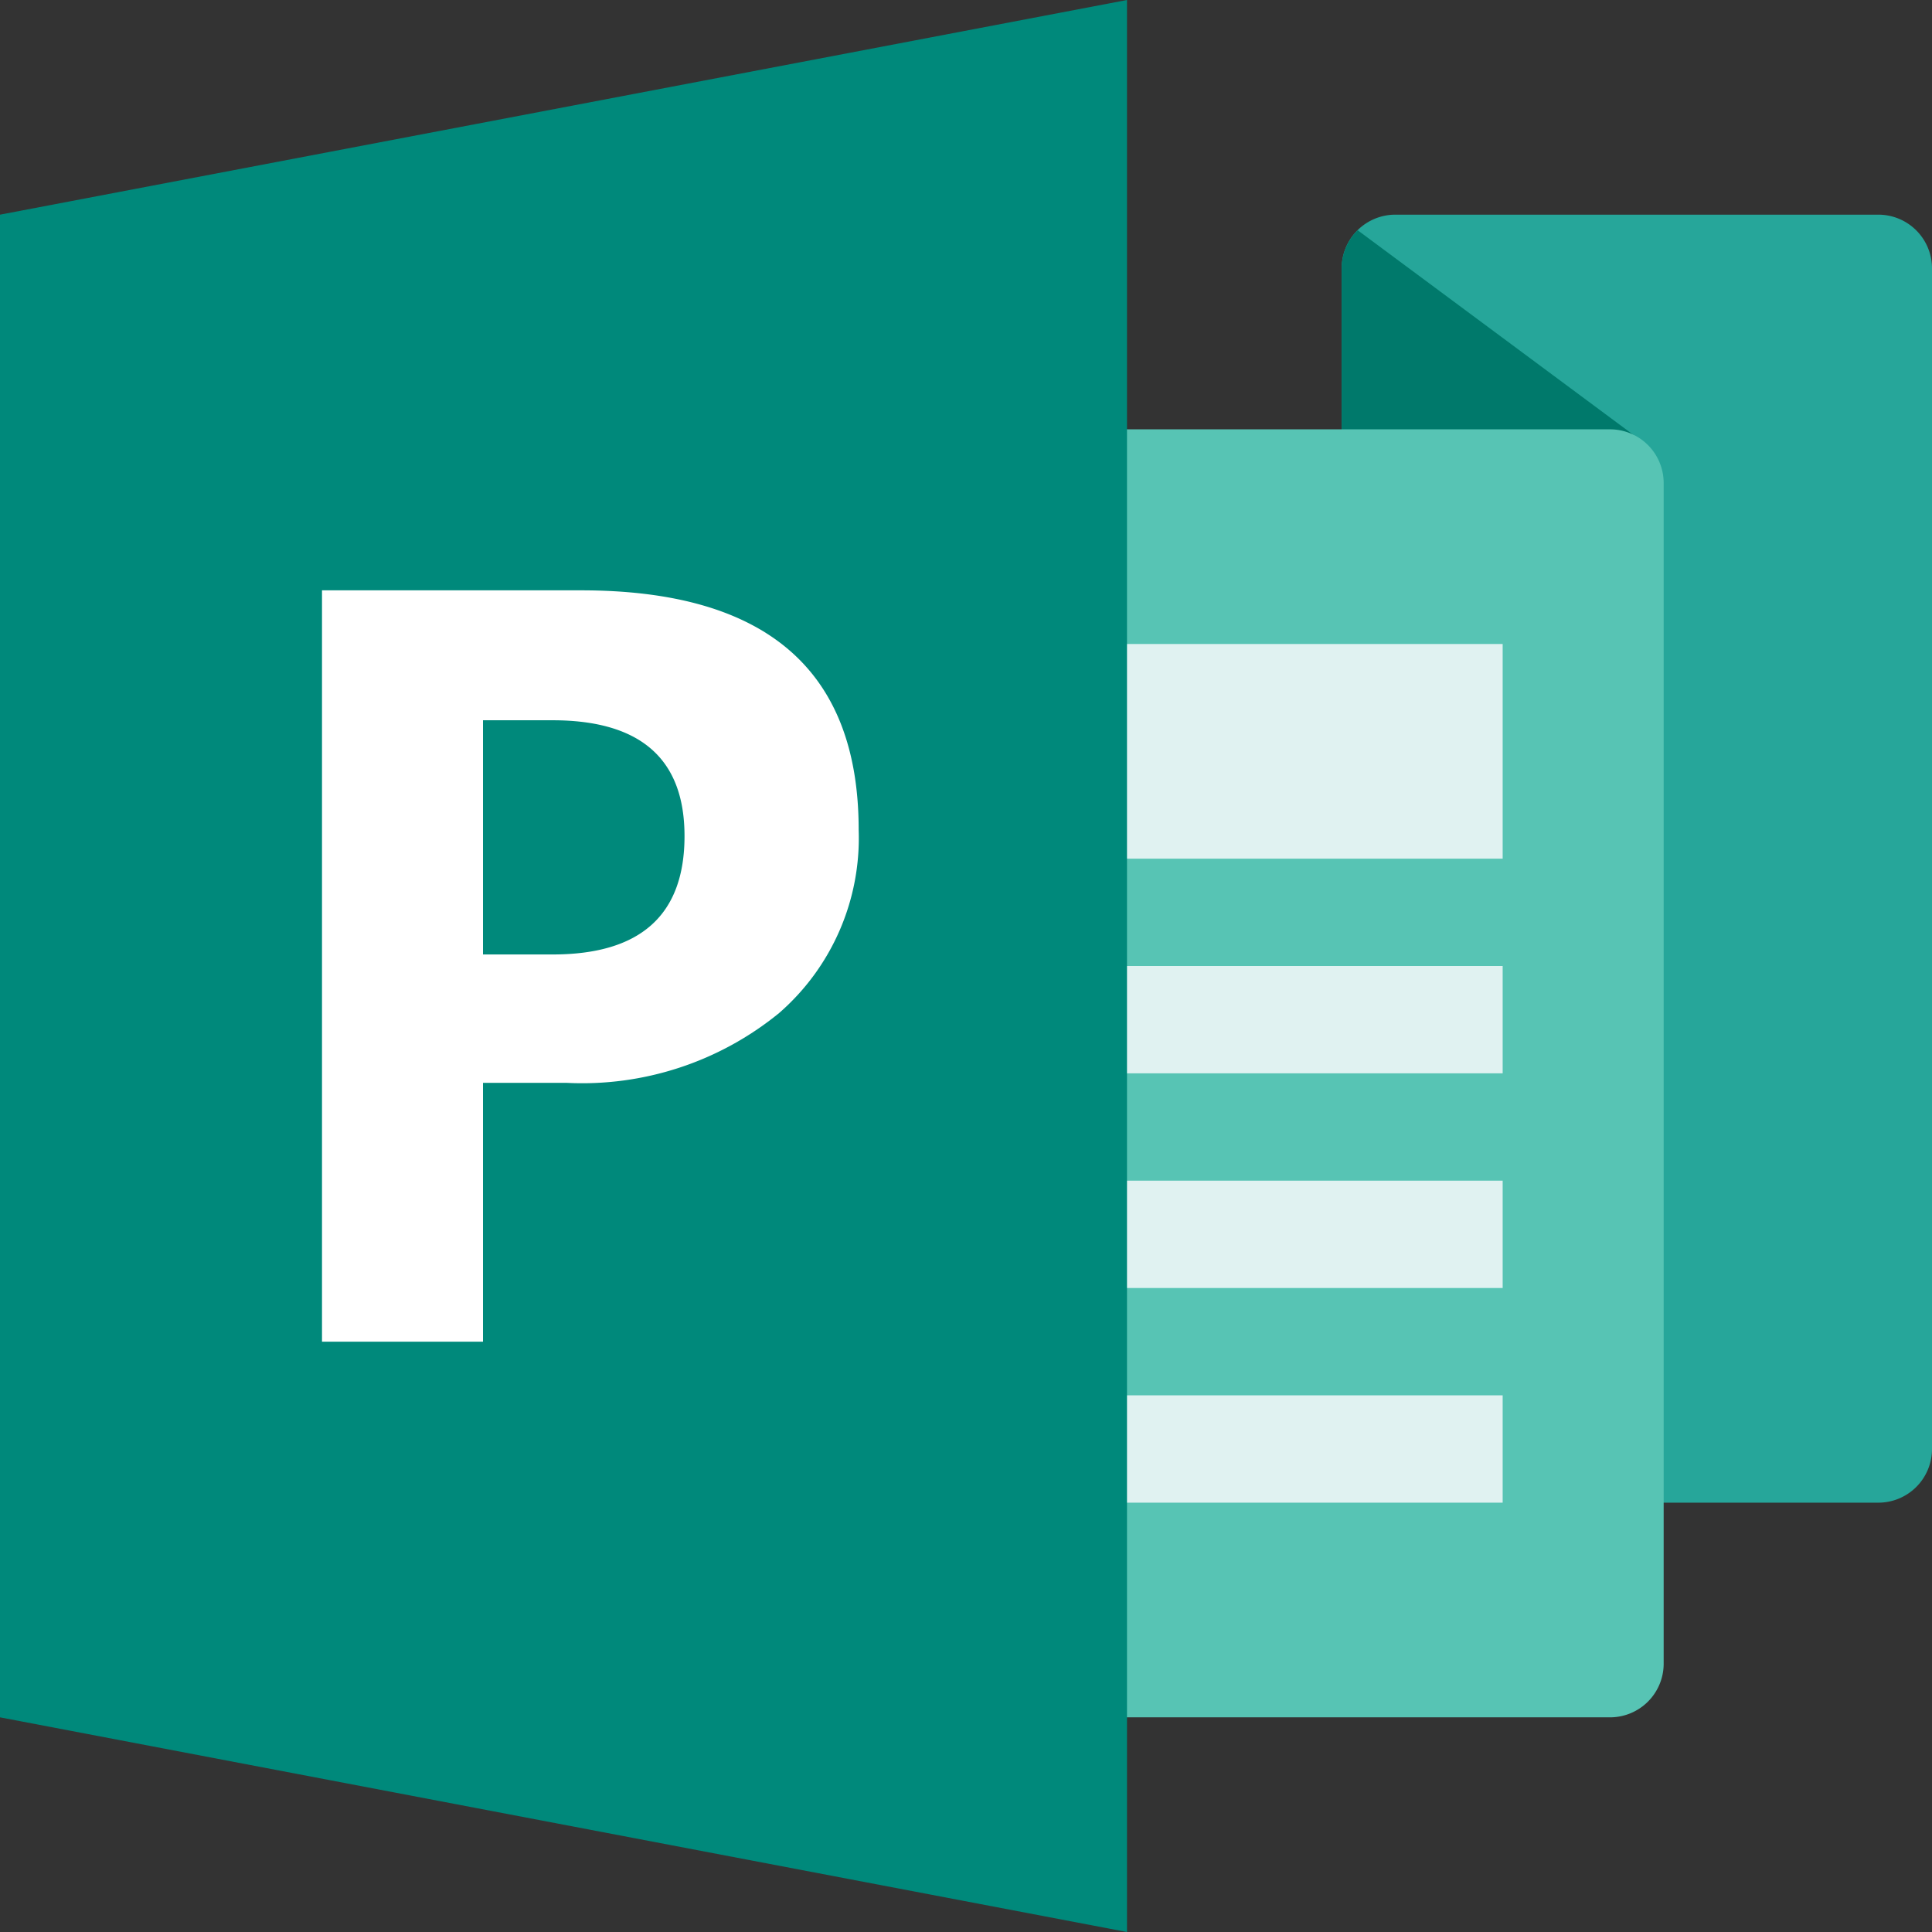
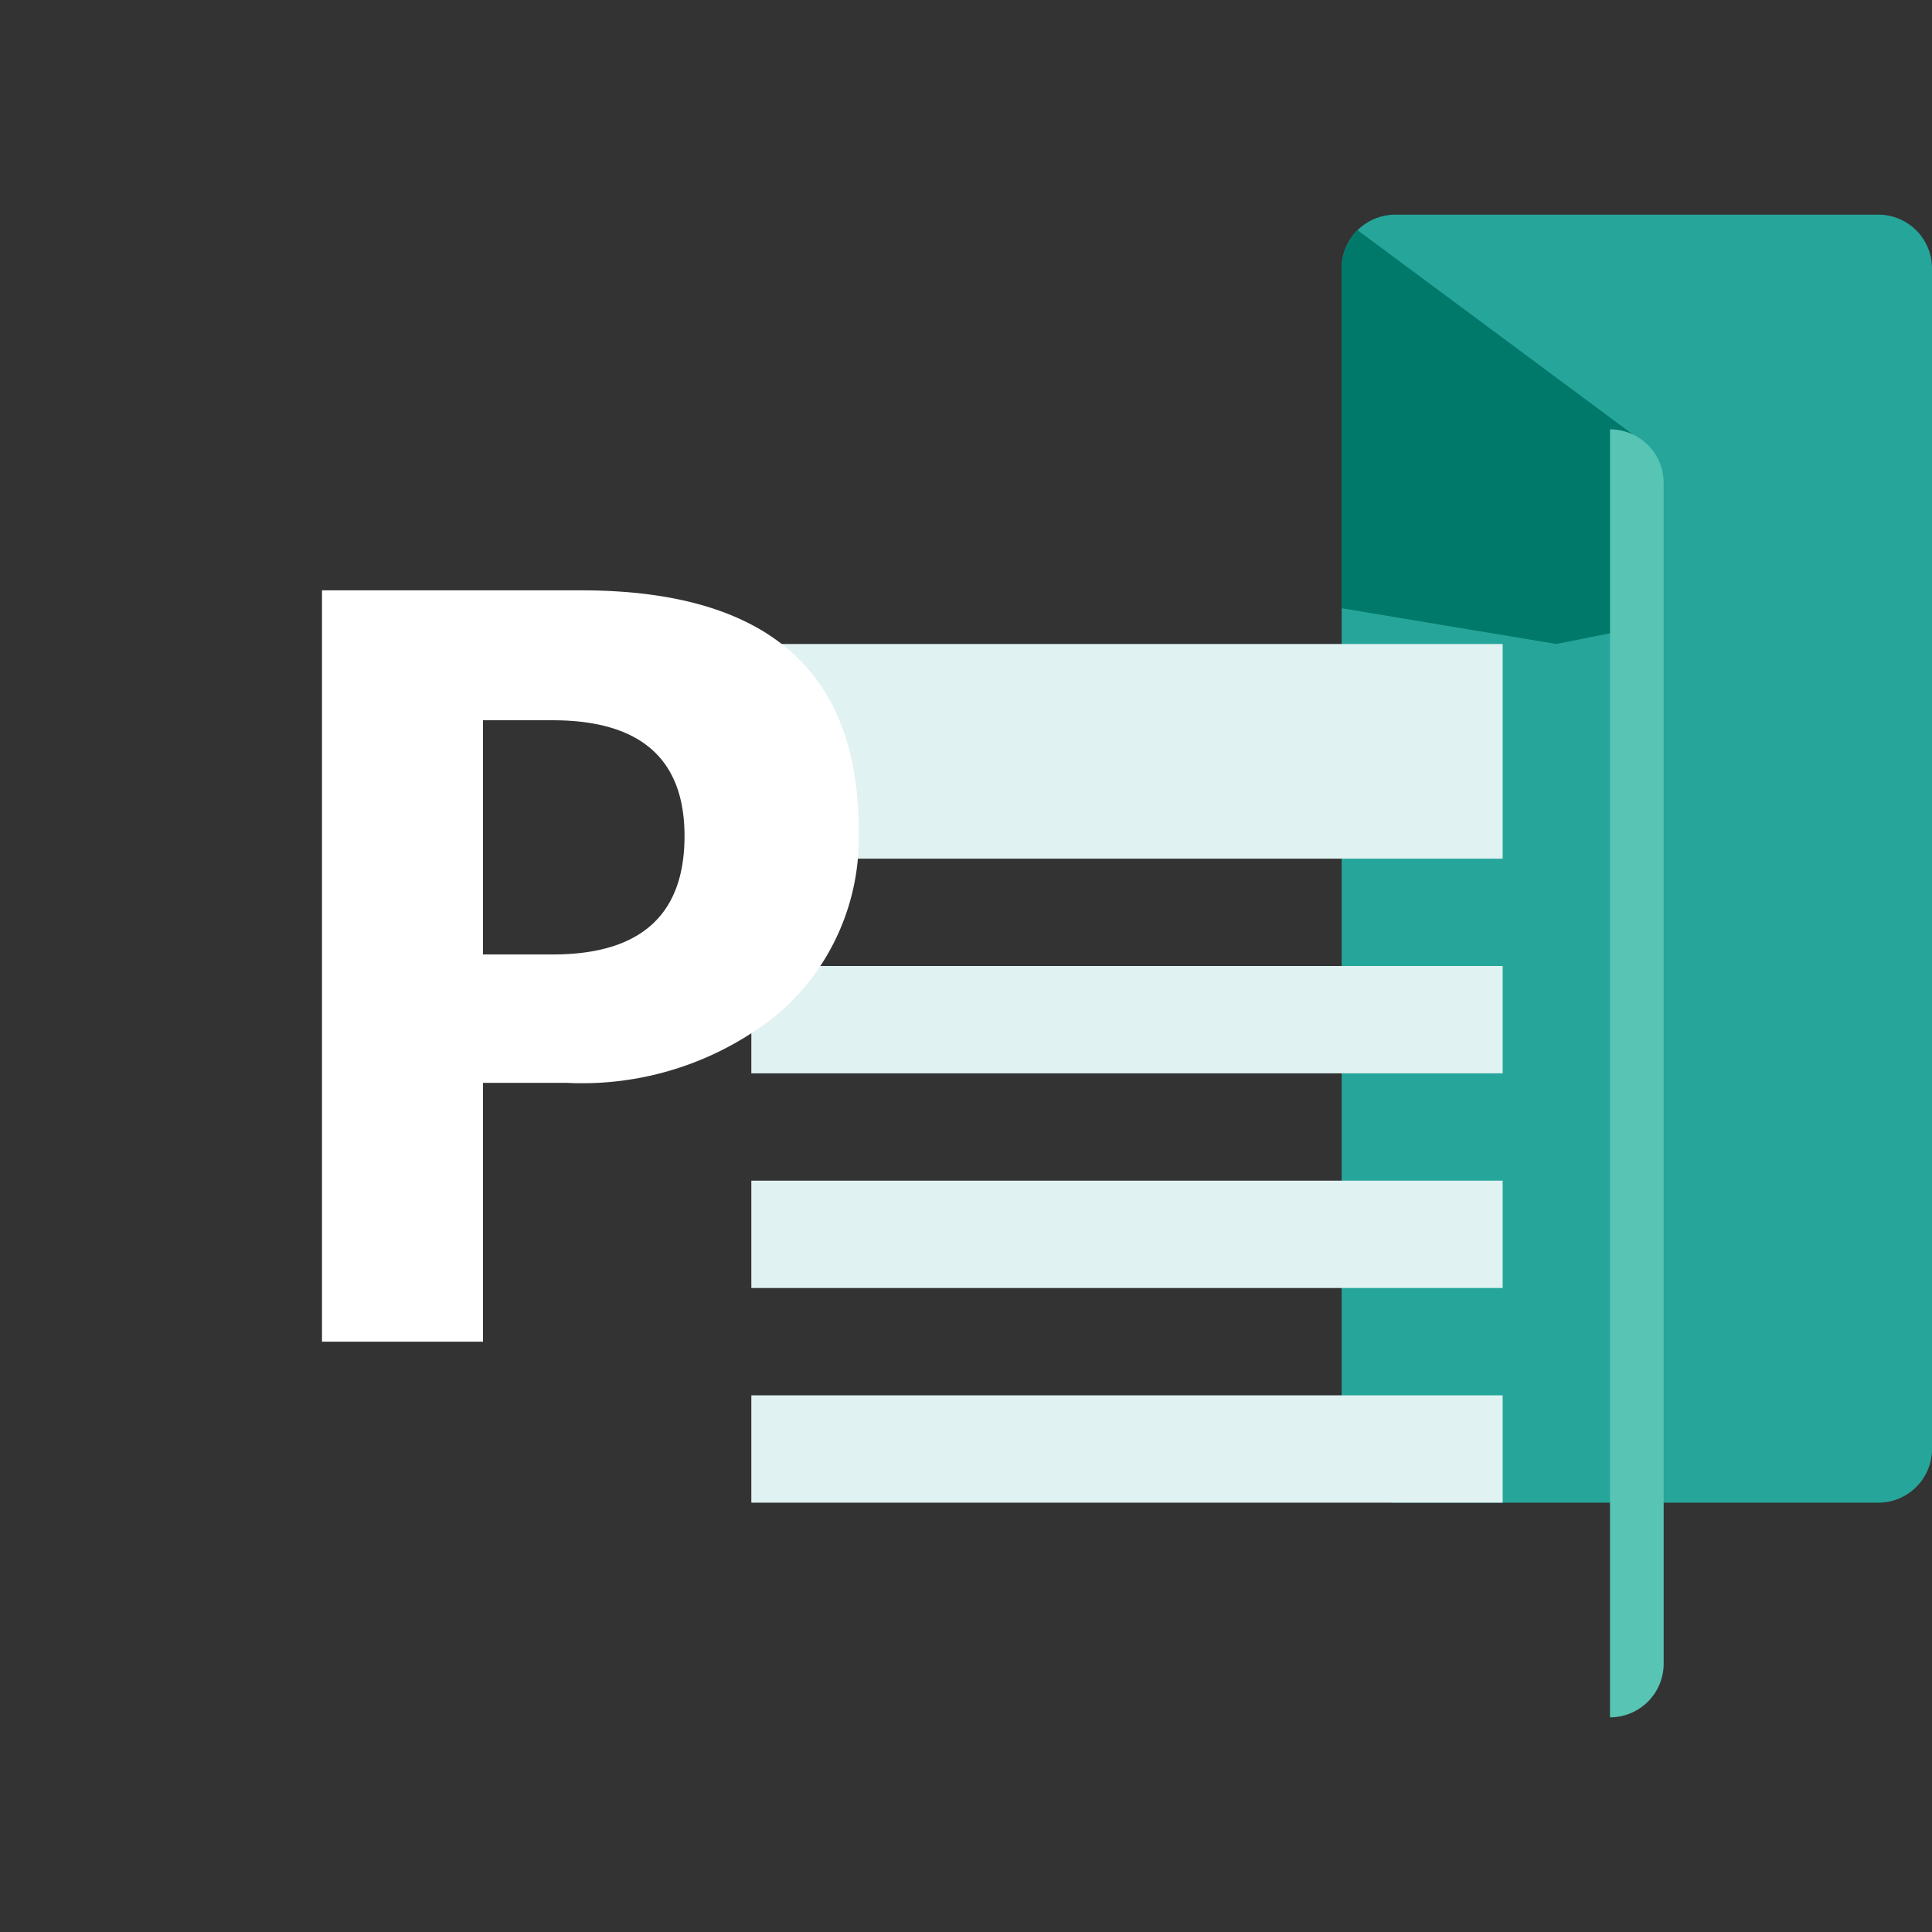
<svg xmlns="http://www.w3.org/2000/svg" width="36" height="36" viewBox="0 0 36 36">
  <rect x="0" y="0" width="36" height="36" fill="#333333" stroke="none" />
  <g id="icons8-microsoft-publisher" transform="translate(-6 -6)">
    <path id="Path_154" data-name="Path 154" d="M31,33a1,1,0,0,0,1,1h9a1,1,0,0,0,1-1V11a1,1,0,0,0-1-1H32a1,1,0,0,0-1,1Z" fill="#26a69a" />
    <path id="Path_155" data-name="Path 155" d="M31,11v6.334L35,18l1.688-.338V14.29l-5.39-4A1,1,0,0,0,31,11Z" fill="#00796b" />
-     <path id="Path_156" data-name="Path 156" d="M36,14H20V38H36a1,1,0,0,0,1-1V15A1,1,0,0,0,36,14Z" fill="#57c4b4" />
+     <path id="Path_156" data-name="Path 156" d="M36,14V38H36a1,1,0,0,0,1-1V15A1,1,0,0,0,36,14Z" fill="#57c4b4" />
    <path id="Path_157" data-name="Path 157" d="M20,28H34v2H20Zm0-4H34v2H20Zm0-6H34v4H20Zm0,14H34v2H20Z" fill="#e0f2f1" />
-     <path id="Path_158" data-name="Path 158" d="M27,42,6,38V10L27,6Z" fill="#00897b" />
    <path id="Path_159" data-name="Path 159" d="M16.828,17H12V31h3V26.177h1.552a5.8,5.8,0,0,0,3.965-1.3A4.322,4.322,0,0,0,22,21.461Q22,17,16.828,17Zm-.534,6.785H15V19.421h1.294q2.462,0,2.461,2.158Q18.755,23.787,16.294,23.785Z" fill="#fff" />
  </g>
</svg>